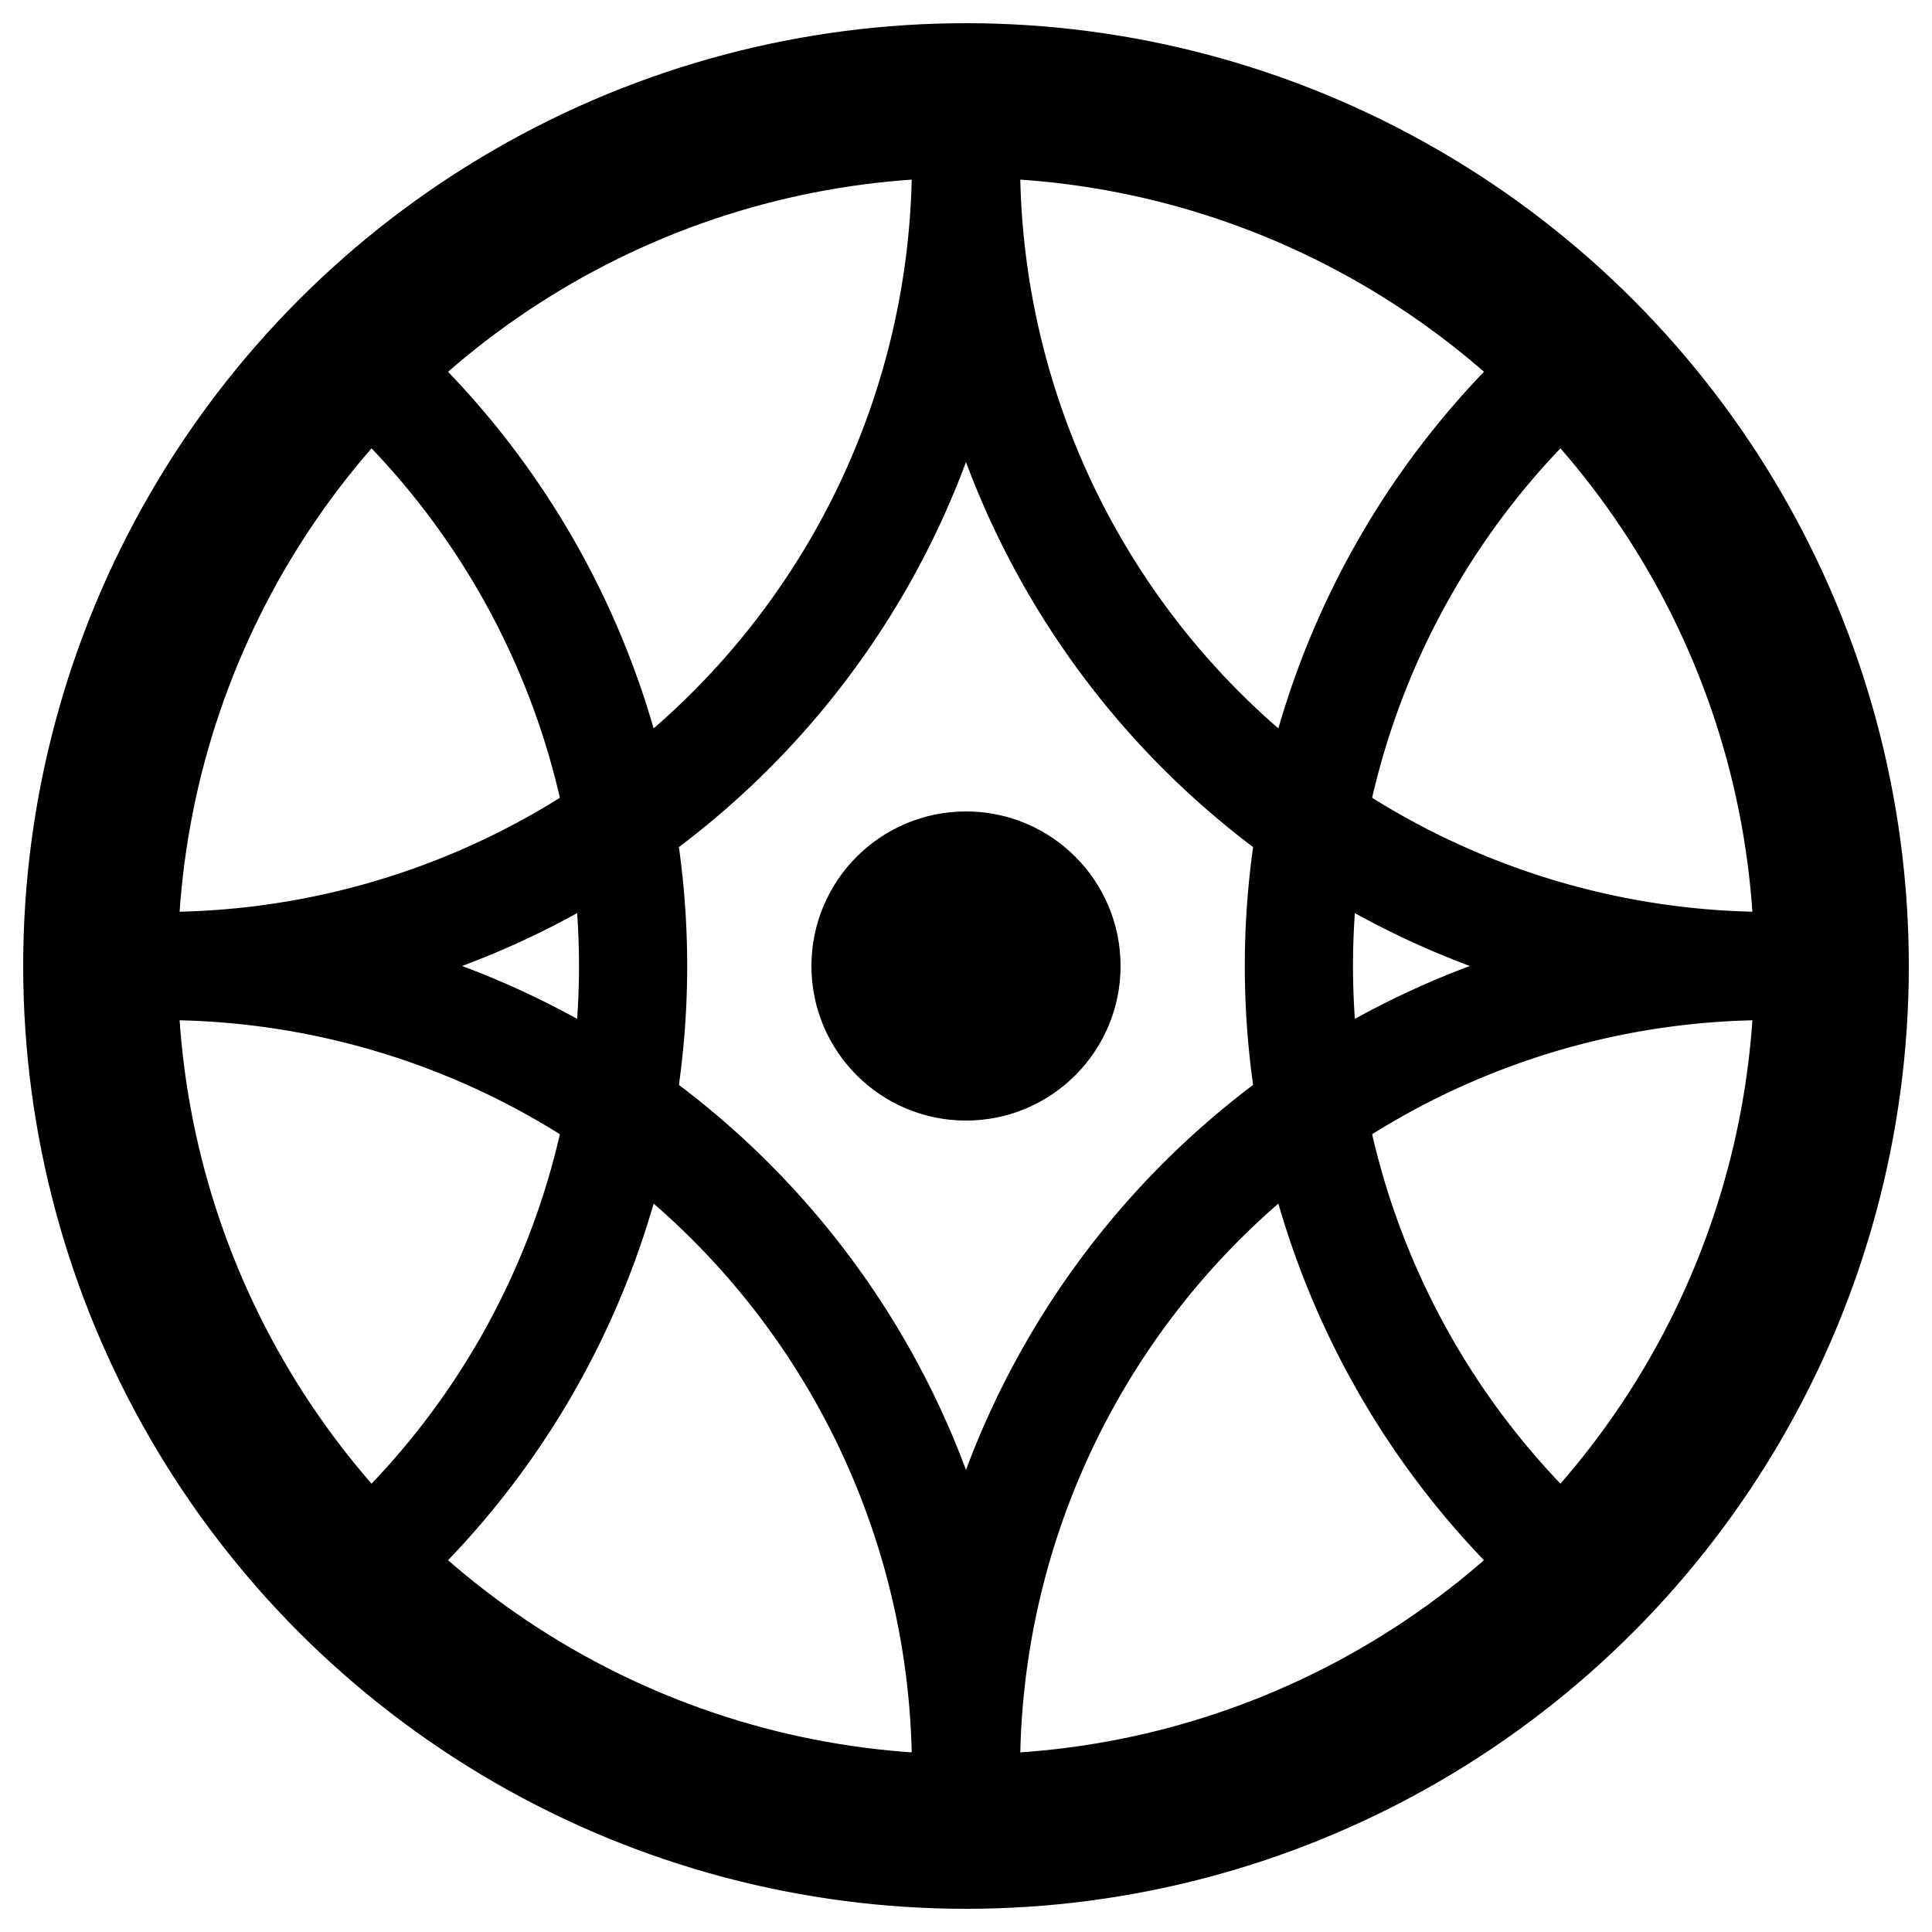
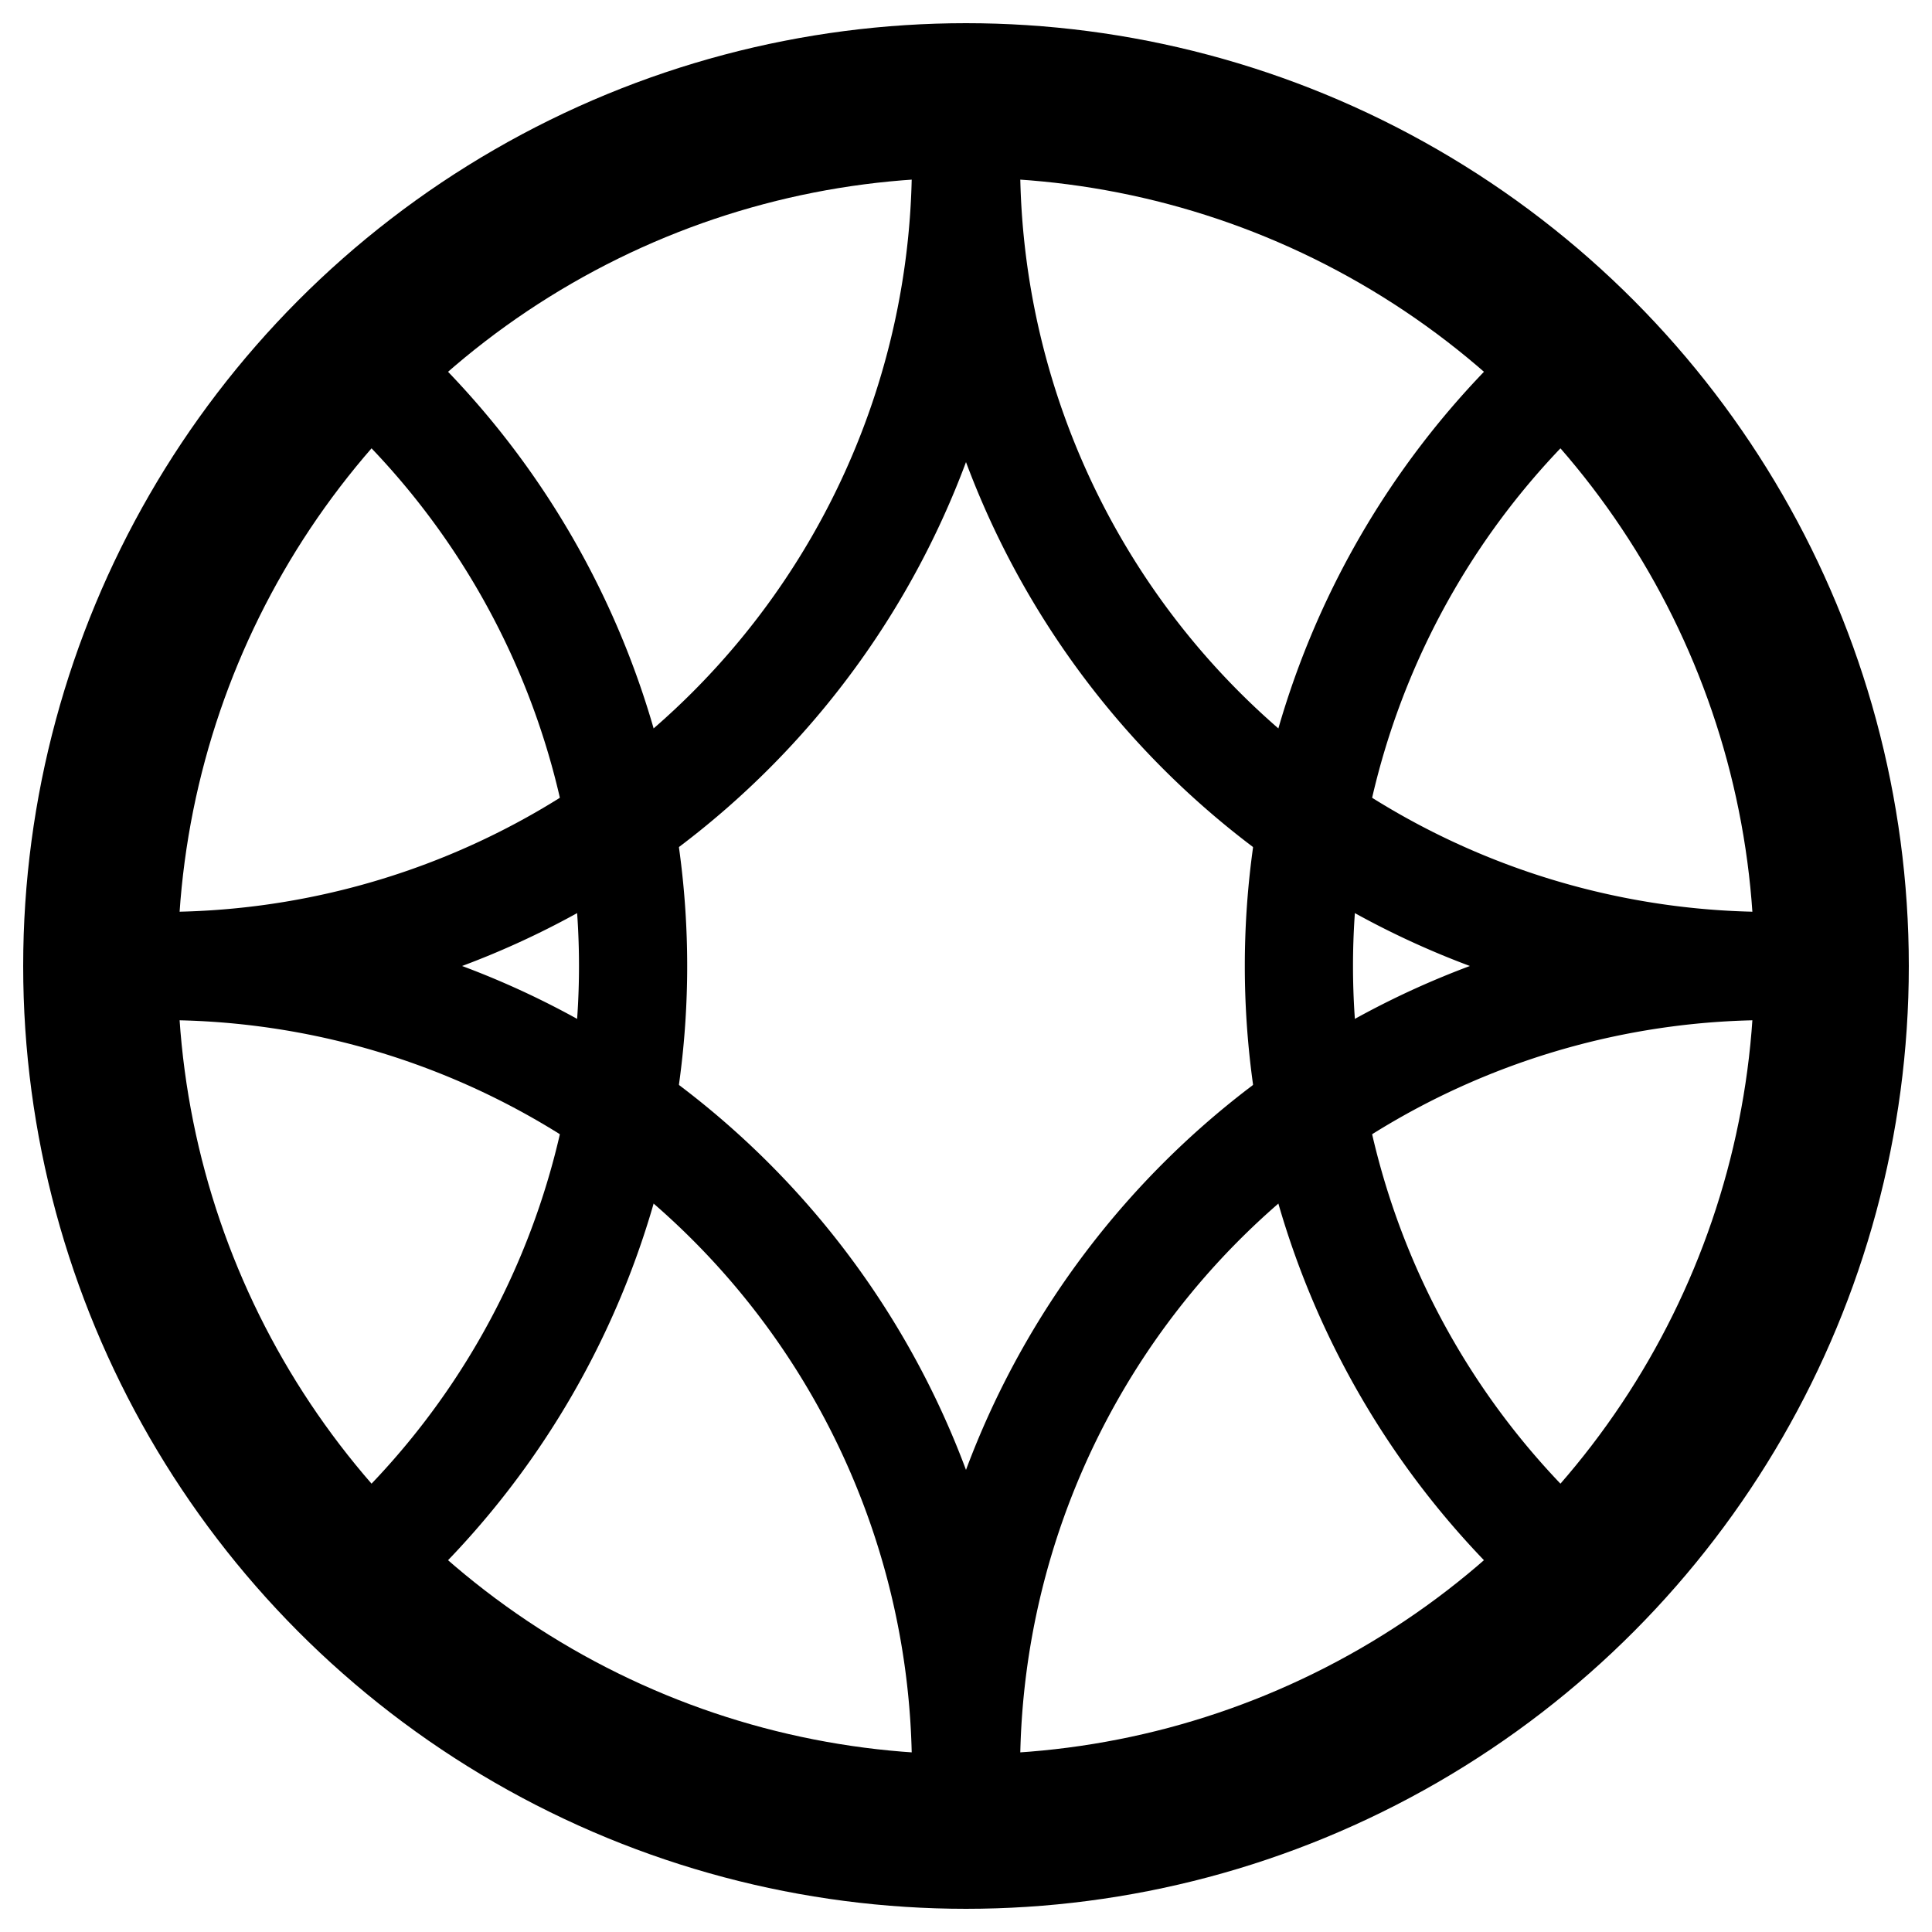
<svg xmlns="http://www.w3.org/2000/svg" version="1.1" width="500" height="500" viewBox="-250 -250 500 500">
  <title>Yokkaichi, Mie Chapter</title>
  <polygon points="-250,250 -250,-250 250,-250 250,250 " style="fill:white;stroke:none" />
  <g style="fill:none;stroke:black;stroke-width:28;stroke-linecap:square">
    <path d="M 0,-208 A 208,208 0 0 1 -208,0 208,208 0 0 1 0,208 208,208 0 0 1 208,0 208,208 0 0 1 0,-208 z" />
    <path d="M -147.078,-147.078 A 208,208 0 0 1 -147.078,147.078 M 147.078,-147.078 A 208,208 0 0 0 147.078,147.078" />
  </g>
-   <circle cx="0" cy="0" r="40" style="fill:black;stroke:none" />
  <circle cx="0" cy="0" r="224" style="fill:none;stroke:black;stroke-width:40" />
</svg>